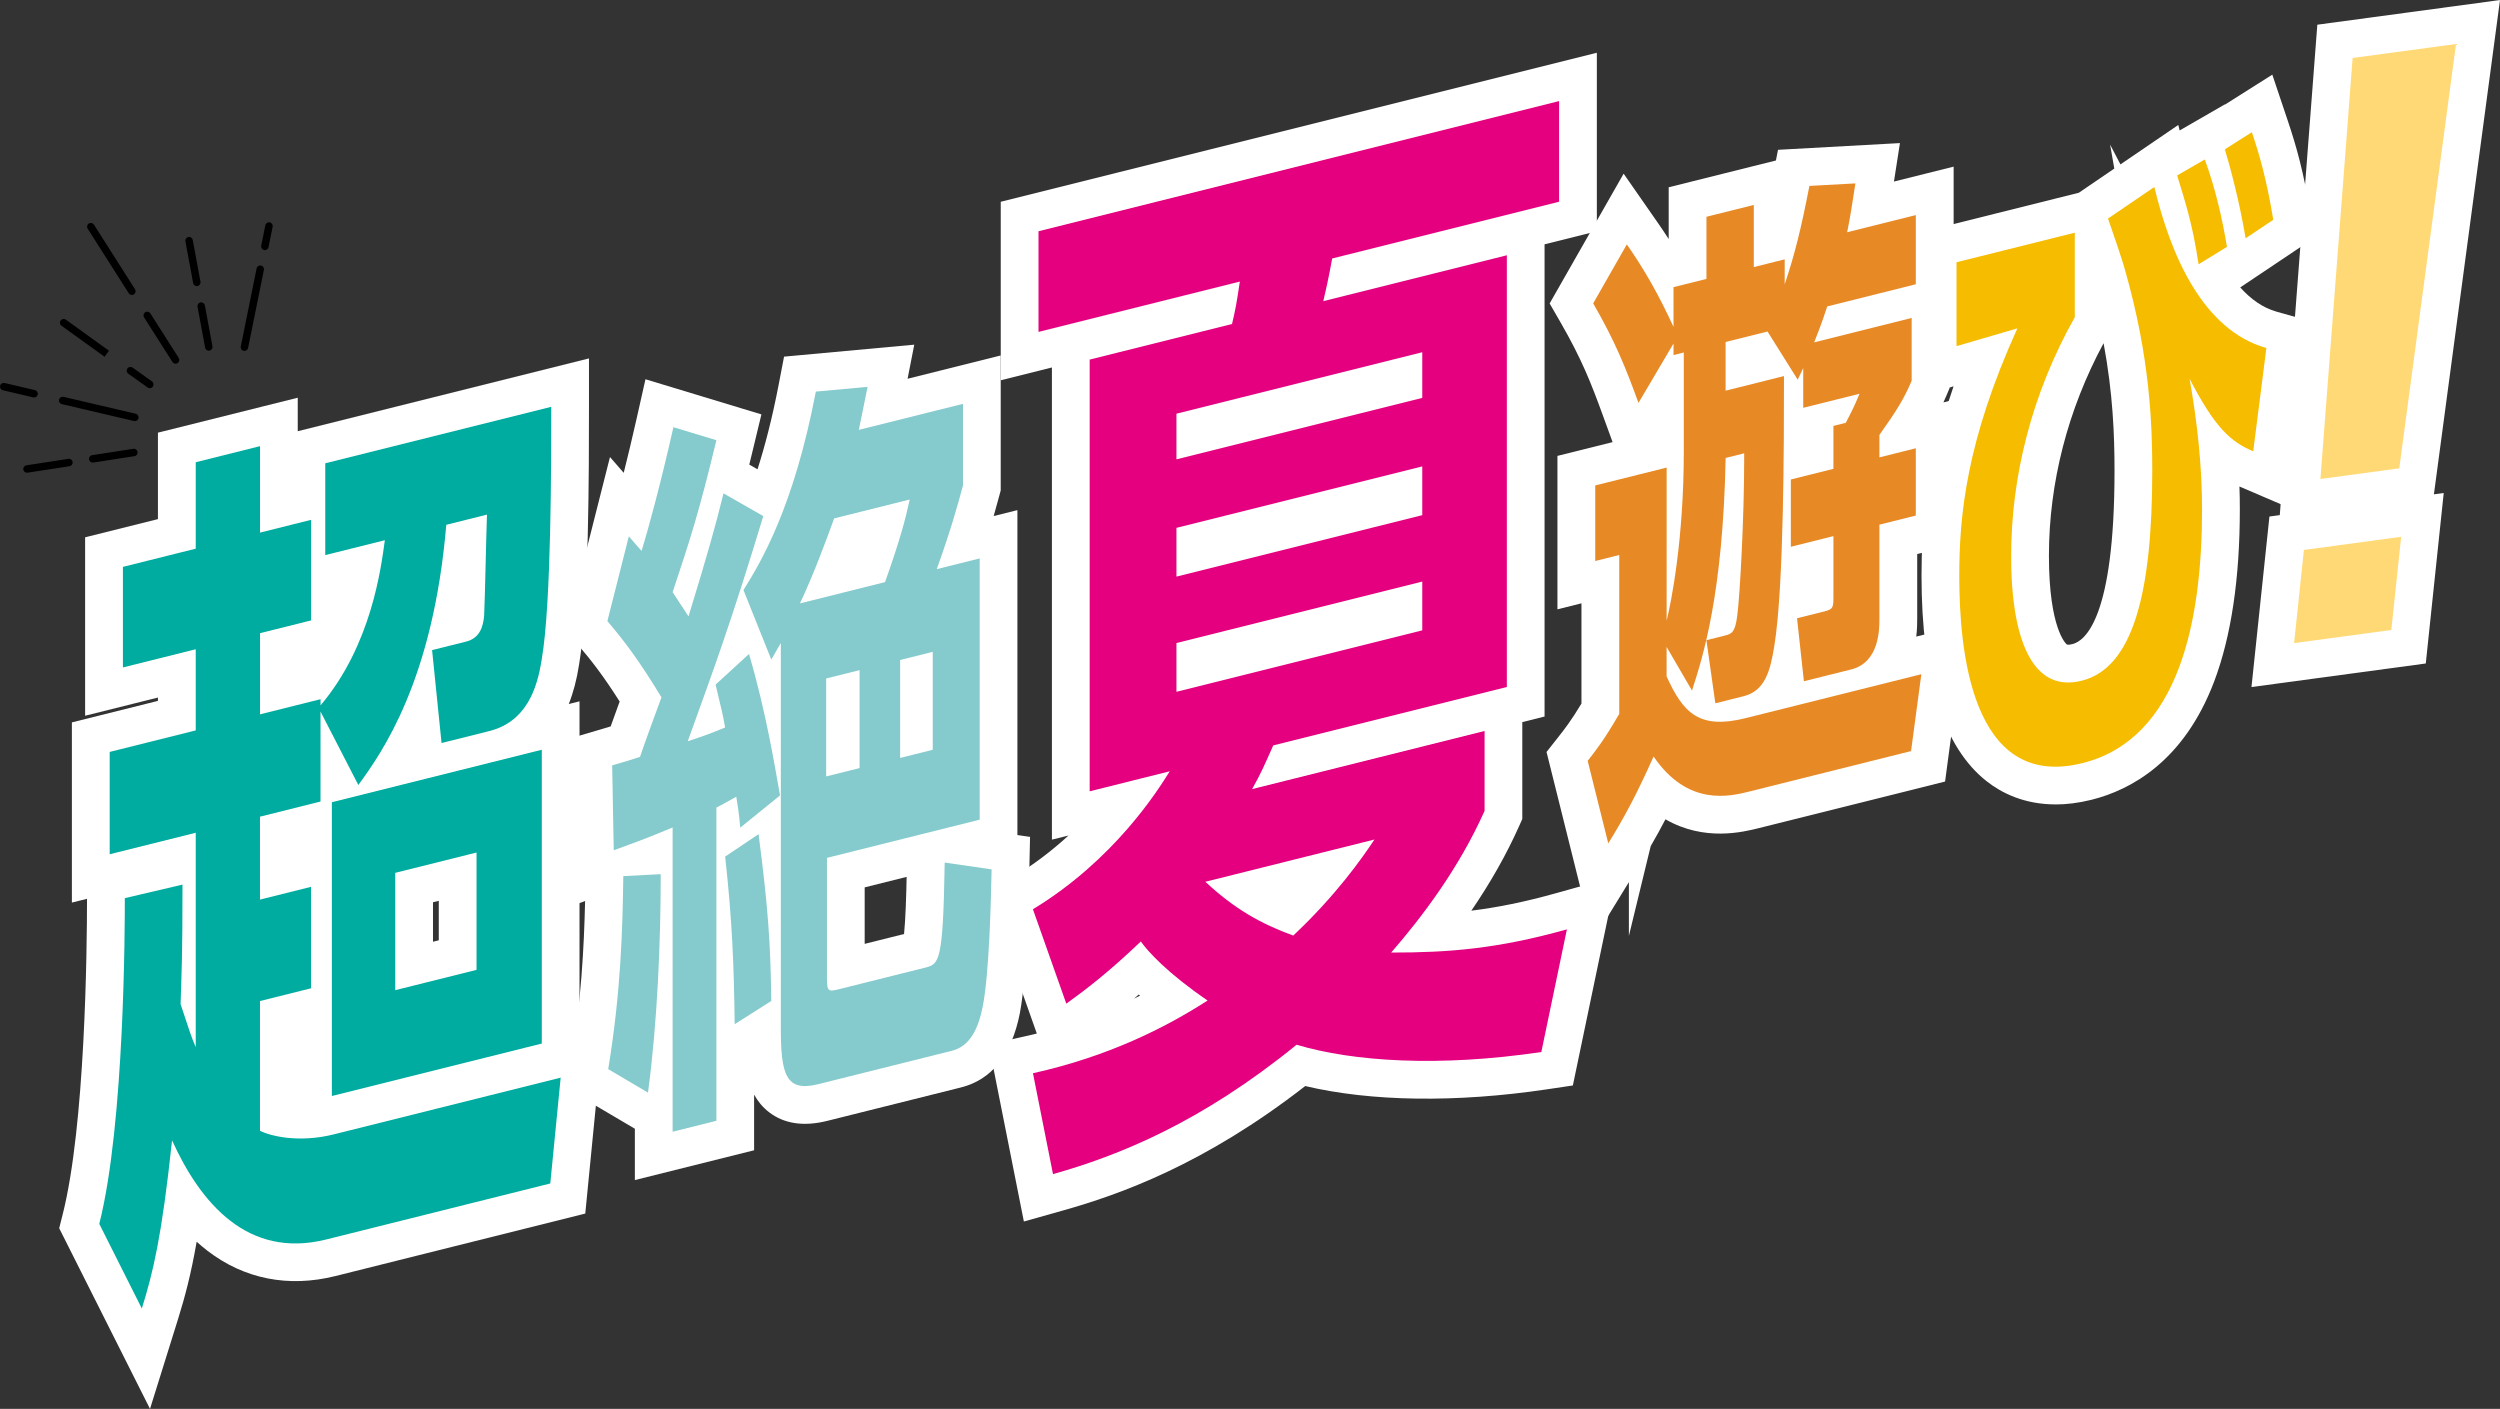
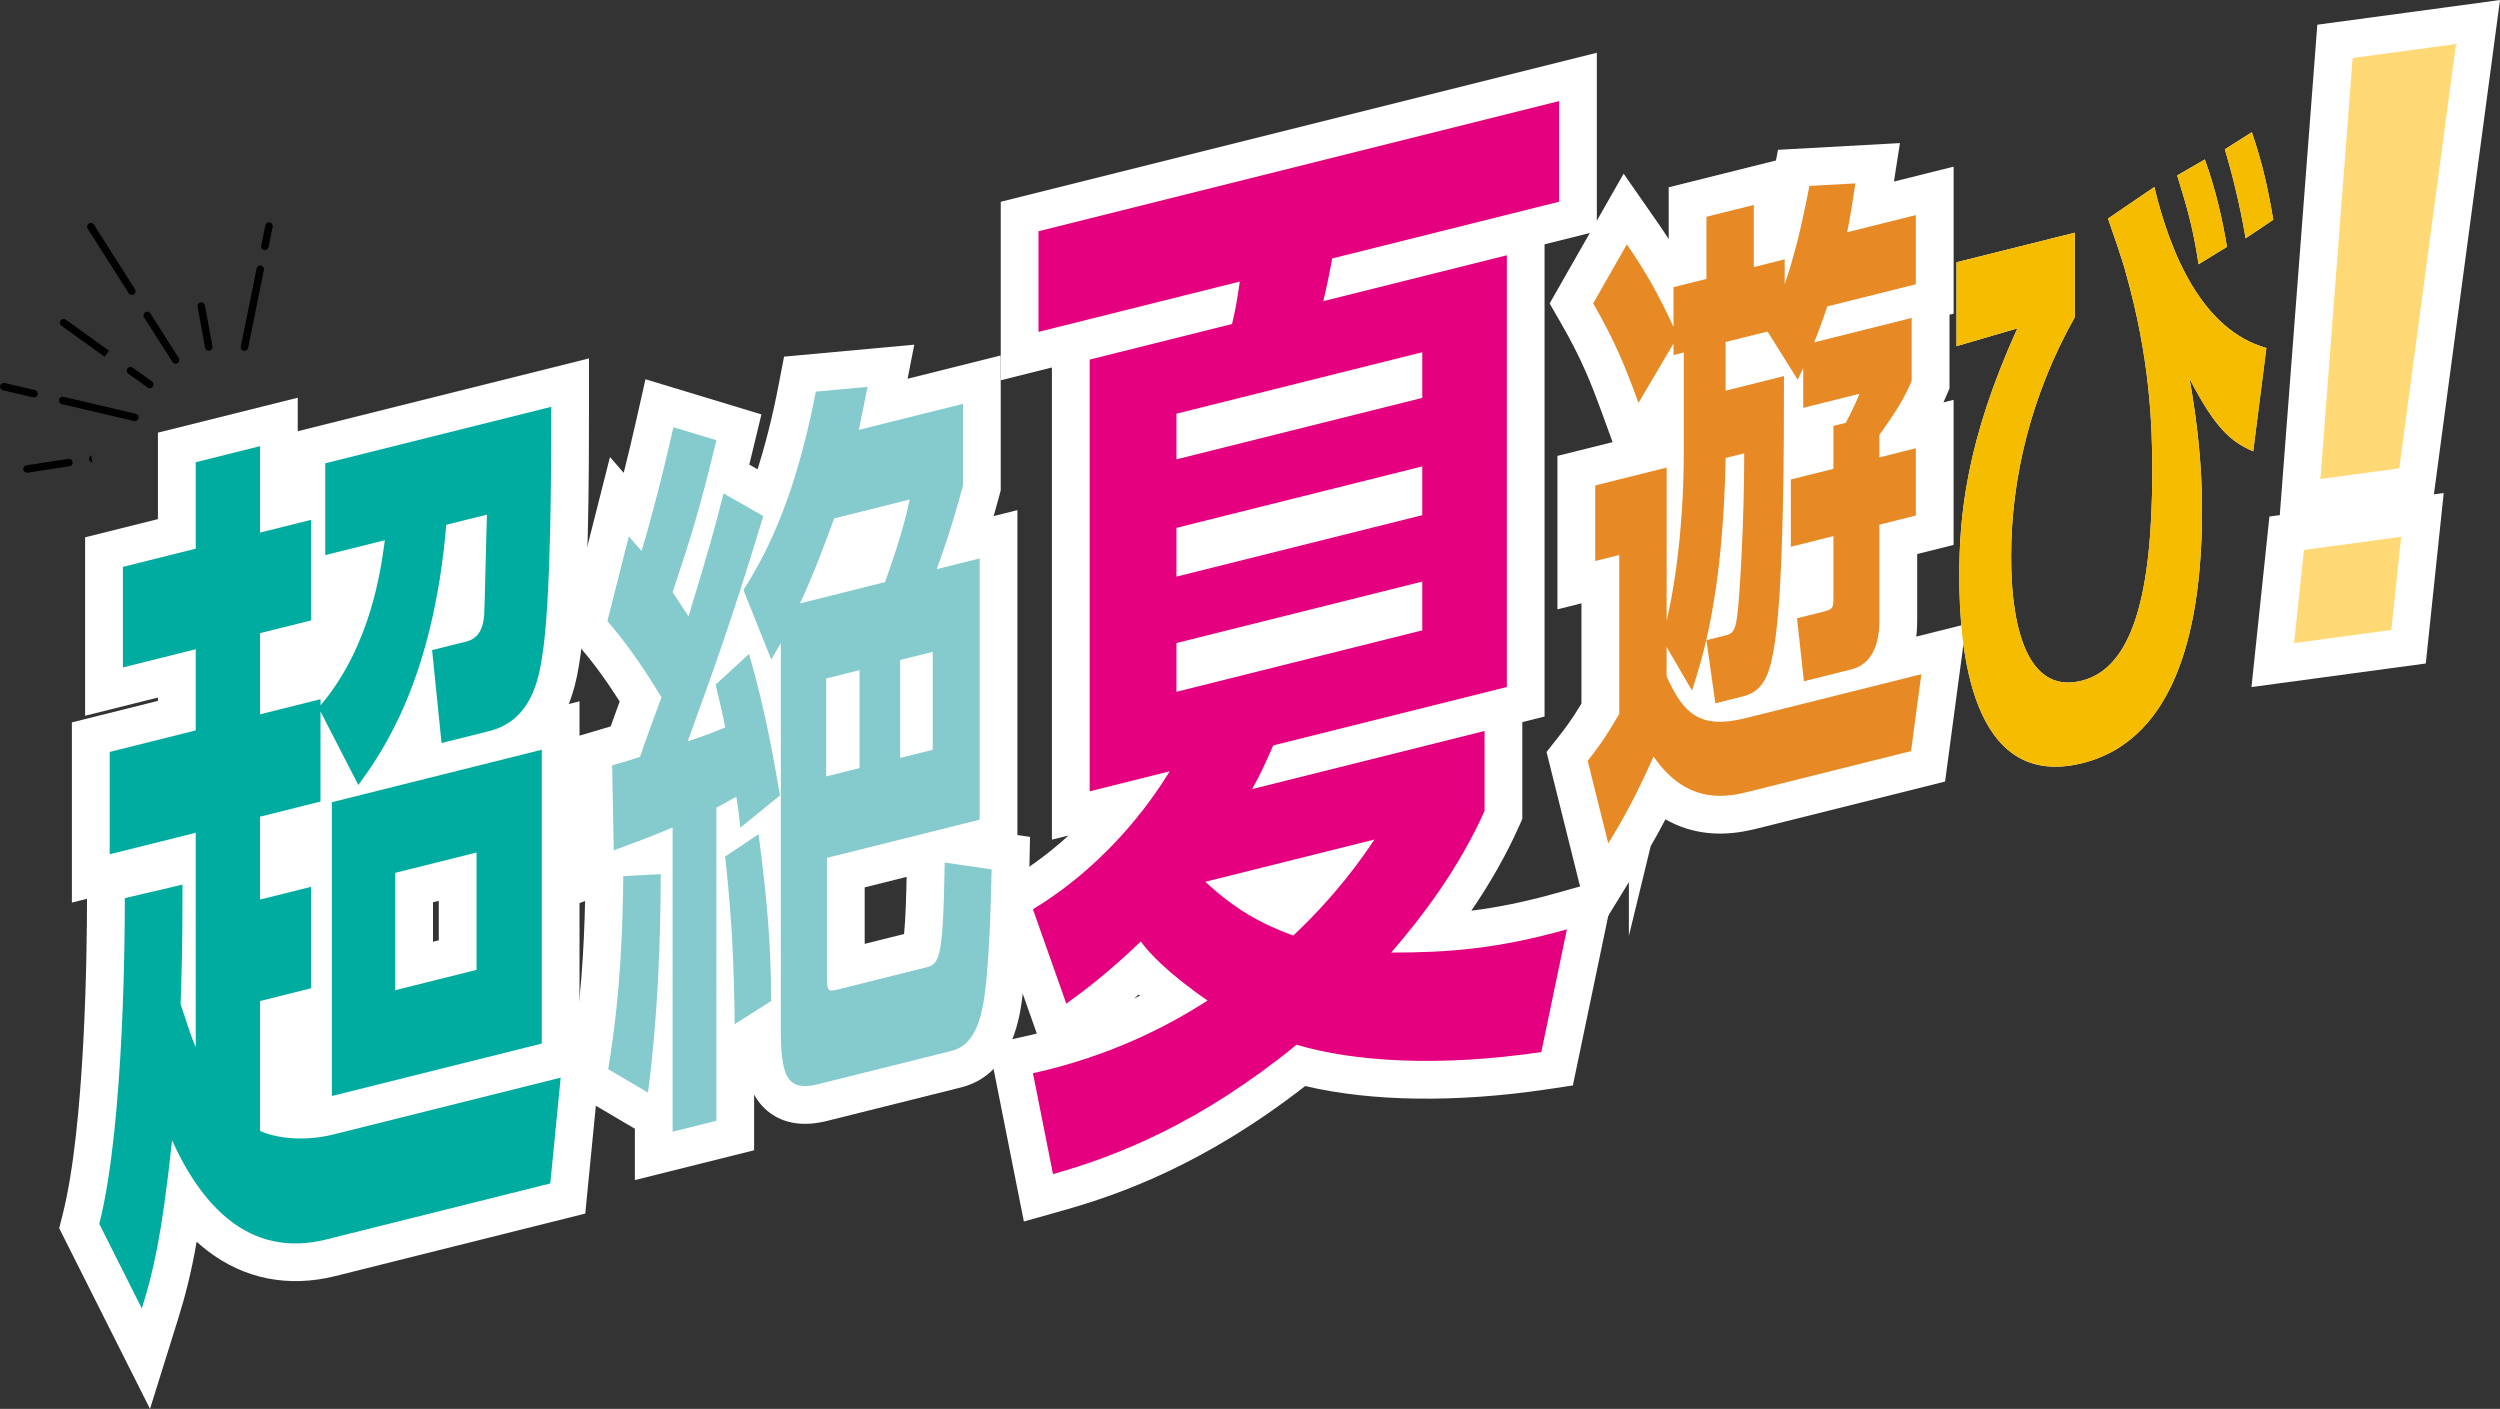
<svg xmlns="http://www.w3.org/2000/svg" id="_イヤー_2" viewBox="0 0 695.23 391.8">
  <rect x="0" y="0" width="695.23" height="391.8" fill="#333333" stroke="none" />
  <defs>
    <style>.cls-1{fill:#00aca0;}.cls-2{fill:#fff;}.cls-3{fill:#f5bc00;}.cls-4{fill:#ffd976;}.cls-5{fill:#e78a26;}.cls-6{fill:#e4007f;}.cls-7{fill:#85cacc;}</style>
  </defs>
  <g id="_ザイン">
    <g>
      <g>
        <path d="M67.89,97.59s-.08,0-.12-.02c-.56-.11-.92-.66-.81-1.22l4.4-21.7c.11-.56,.66-.92,1.22-.81,.56,.11,.92,.66,.81,1.22l-4.4,21.7c-.11,.52-.58,.87-1.1,.83Z" />
        <path d="M73.57,69.56s-.08,0-.12-.02c-.56-.11-.92-.66-.81-1.22l1.15-5.67c.11-.56,.66-.92,1.22-.81,.56,.11,.92,.66,.81,1.22l-1.15,5.67c-.11,.52-.58,.87-1.1,.83Z" />
        <path d="M57.97,97.52c-.45-.04-.84-.37-.93-.84l-2.11-11.38c-.1-.56,.27-1.1,.83-1.21,.56-.11,1.1,.27,1.21,.83l2.11,11.38c.1,.56-.27,1.1-.83,1.21-.09,.02-.19,.02-.28,.01Z" />
-         <path d="M54.64,79.56c-.45-.04-.84-.37-.93-.84l-2.15-11.61c-.1-.56,.27-1.1,.83-1.21,.56-.11,1.1,.27,1.21,.83l2.15,11.61c.1,.56-.27,1.1-.83,1.21-.09,.02-.19,.02-.28,.01Z" />
-         <path d="M25.7,128.63c-.47-.04-.86-.39-.94-.87-.09-.57,.3-1.09,.87-1.18l11.44-1.77c.57-.09,1.09,.3,1.18,.87,.09,.57-.3,1.09-.87,1.18l-11.44,1.77c-.08,.01-.17,.02-.25,0Z" />
+         <path d="M25.7,128.63c-.47-.04-.86-.39-.94-.87-.09-.57,.3-1.09,.87-1.18l11.44-1.77l-11.44,1.77c-.08,.01-.17,.02-.25,0Z" />
        <path d="M7.42,131.45c-.47-.04-.86-.39-.94-.87-.09-.57,.3-1.09,.87-1.18l11.66-1.8c.57-.09,1.09,.3,1.18,.87,.09,.57-.3,1.09-.87,1.18l-11.66,1.8c-.08,.01-.17,.02-.25,0Z" />
        <path d="M37.41,117.1s-.1-.01-.15-.02l-20.07-4.7c-.56-.13-.9-.69-.77-1.25,.13-.56,.69-.9,1.25-.77l20.07,4.7c.56,.13,.9,.69,.77,1.25-.12,.51-.59,.84-1.09,.8Z" />
        <path d="M9.39,110.53s-.1-.01-.15-.02l-8.44-1.98c-.56-.13-.9-.69-.77-1.25,.13-.56,.69-.9,1.25-.77l8.44,1.98c.56,.13,.9,.69,.77,1.25-.12,.51-.59,.84-1.1,.8Z" />
        <path d="M48.74,101.14c-.31-.03-.61-.19-.79-.48l-7.88-12.39c-.31-.48-.16-1.12,.32-1.43,.48-.31,1.12-.16,1.43,.32l7.88,12.39c.31,.48,.16,1.12-.32,1.43-.2,.13-.42,.18-.64,.16Z" />
        <path d="M36.59,82.03c-.31-.03-.61-.19-.79-.48l-11.42-17.96c-.31-.48-.16-1.12,.32-1.43,.48-.31,1.12-.16,1.43,.32l11.42,17.96c.31,.48,.16,1.12-.32,1.43-.2,.13-.42,.18-.64,.16Z" />
        <path d="M41.56,107.95c-.18-.02-.36-.08-.51-.19l-5.38-3.84c-.47-.33-.57-.98-.24-1.45,.33-.47,.98-.57,1.45-.24l5.38,3.84c.47,.33,.57,.98,.24,1.45-.22,.31-.58,.46-.93,.43Z" />
        <path d="M29.09,99.22s-11.95-8.6-12-8.64c-.46-.33-.57-.98-.24-1.45,.33-.46,.98-.57,1.45-.24,.02,.01,12,8.64,12,8.64l-1.21,1.68Z" />
      </g>
      <g>
        <g>
          <g>
            <path class="cls-2" d="M90.45,154.36v-25.52l62.85-15.71c0,15.95,0,54.96-2.63,70.09-1.31,8.67-4.47,17.56-14.73,20.12l-13.15,3.29-2.63-25.84,9.47-2.37c3.94-.99,4.73-4.37,5-7.14,.26-5.46,.53-20.74,.79-28.17l-11.31,2.83c-3.68,43.37-17.88,63.35-24.46,72.36l-10.52-20.43v25.03l-16.83,4.21v23.06l14.2-3.55v28.21l-14.2,3.55v36.07c2.89,1.48,10.78,3.44,20.51,1.01l63.11-15.78-2.89,29.43-62.32,15.58c-21.83,5.46-34.97-10.15-42.86-27.56-2.89,26.98-5.26,36.64-8.41,46.76l-11.83-23.54c7.1-28.03,7.1-83.72,7.1-90.59l16.04-3.76c0,20.12-.26,24.6-.53,33.25,2.63,7.93,2.89,8.85,4.21,11.95v-59.62l-23.93,5.98v-28.46l23.93-5.98v-22.57l-20.25,5.06v-27.97l20.25-5.06v-24.04l17.88-4.47v24.04l14.2-3.55v27.97l-14.2,3.55v22.57l16.83-4.21v1.72c14.2-16.8,16.83-38.31,17.88-45.93l-16.57,4.14Zm1.84,150.43v-81.7l58.38-14.59v81.7l-58.38,14.59Zm40.23-67.71l-22.61,5.65v32.63l22.61-5.65v-32.63Z" />
            <path class="cls-2" d="M41.72,391.8l-25.26-50.24,.96-3.8c6.26-24.71,6.77-73.2,6.78-87.81l-4.21,1.05v-50.11l23.93-5.98v-.93l-20.25,5.06v-49.62l20.25-5.06v-24.04l38.88-9.72v9.32l80.99-20.25v13.45c0,16.68,0,55.68-2.77,71.78-.62,4.03-1.57,7.66-2.85,10.88l2.99-.75v92.5l6.67-1.67-5.07,51.62-69.5,17.38c-13.06,3.26-25.37,.82-35.61-7.07-1-.77-1.99-1.6-2.96-2.48-1.55,8.89-3.19,15.15-5.23,21.69l-7.74,24.79Zm23.2-66.2c8.5,10.77,17.03,10.44,23.24,8.89l55.14-13.79,.71-7.24-48.66,12.16c-12.04,3.01-22.53,.88-27.85-1.85l-2.59-1.33v3.15Zm37.87-37.65v3.38l37.38-9.34v-3.38l-37.38,9.34Zm-37.87-25.13v6.57l11.08-2.77v-6.57l-11.08,2.77Zm55.49-11.91v10.98l1.61-.4v-10.98l-1.61,.4Zm-17.62-19.11v1.87l37.38-9.34v-2.4l-36.91,9.23-.47,.65Zm-61.8-14.52v6.81l37.64-9.41v-6.81l-37.64,9.41Zm90.54-28.52l.48,4.73,1.38-.35c2.41-.6,4.86-1.81,6.37-8.67-2.53,2.44-5.44,3.58-7.59,4.12l-.65,.16Zm-86.86-22.94v6.32l31.33-7.83v-6.32l-31.33,7.83Zm56.27-28.79v3.87l41.79-10.45c.01-1.32,.02-2.62,.03-3.88l-41.82,10.45Z" />
          </g>
          <g>
            <path class="cls-2" d="M199.22,311.68l-12.17,3.04v-84.62c-5.97,2.53-9.29,3.77-16.37,6.36l-.44-23.62c4.42-1.31,5.31-1.53,7.74-2.35,.88-2.7,5.09-14.27,5.97-16.56-6.19-10.22-10.4-15.77-15.04-21.21l5.97-23.58c1.77,2.03,1.99,2.39,3.54,4.07,1.55-4.93,5.31-18.66,8.85-34.41l11.95,3.62c-4.87,20.2-7.3,27.62-12.17,42.26,1.99,3.01,2.88,4.44,4.42,6.74,5.31-17.43,7.3-24.32,9.73-34.22l11.06,6.32c-9.07,29.92-13.49,41.76-21.01,62.63,4.87-1.63,6.64-2.28,10.4-3.84-.66-3.76-.89-4.53-2.65-11.93l9.29-8.51c4.87,16.53,7.3,32.02,8.63,39.33l-11.06,8.96c-.44-4.84-.66-5.61-1.11-8.6-3.32,1.86-3.98,2.23-5.53,3.03v87.1Zm-30.08-14.36c3.54-21.52,3.98-38.76,4.2-53.68l10.4-.54c0,18.37-.88,40.88-3.54,60.74l-11.06-6.52Zm35.17-12.51c-.22-16.46-.66-28.52-2.65-46.6l9.29-6.24c2.65,20.39,3.32,30.13,3.54,46.38l-10.18,6.47Zm63.49-172.52v22.7c-1.55,5.75-3.32,12.18-7.3,23.29l11.94-2.99v72.65l-42.47,10.62v32.2c0,4.75,0,5.16,3.1,4.39l24.11-6.03c3.98-1,5.09-1.27,5.53-29.25l13.05,1.9c-.22,9.96-.66,28.44-2.43,37.96-1.33,6.73-3.76,11.26-8.63,12.48l-37.16,9.29c-9.07,2.27-10.4-2.77-10.4-15.77v-106.91l-2.65,4.59-7.74-19.32c4.87-7.82,13.94-22.88,20.13-55.19l14.38-1.32c-1.11,5.64-1.55,7.61-2.43,11.96l28.98-7.24Zm-21.68,49.59c4.2-11.78,5.75-17.74,6.86-22.97l-21.01,5.25c-2.21,6.13-5.75,15.68-9.51,23.64l23.67-5.92Zm-16.37,26.8v27.24l9.29-2.32v-27.24l-9.29,2.32Zm20.57,22.1l9.07-2.27v-27.24l-9.07,2.27v27.24Z" />
            <path class="cls-2" d="M176.55,328.17v-14.28l-18.94-11.17,1.17-7.1c2.83-17.2,3.62-31.74,3.93-45.05l-2.25,.82-.87-46.35,10.23-3.03c.79-2.22,1.7-4.74,2.5-6.92-4.47-7.04-7.77-11.31-11.4-15.56l-3.52-4.13,12.23-48.3,3.82,4.39c1.16-4.63,2.39-9.75,3.57-15l2.48-11.02,32.24,9.77-2.32,9.64c-.36,1.51-.71,2.94-1.05,4.32l2.29,1.31c2.07-6.49,4.1-14.26,5.89-23.58l1.49-7.75,36.21-3.33-1.86,9.48,25.9-6.48v37.54l-.36,1.34c-.5,1.87-1.02,3.76-1.6,5.78l6.6-1.65v90.36l3.52,.51-.21,9.29c-.21,9.44-.65,29.1-2.61,39.65l-.02,.11c-2.28,11.54-7.79,18.48-16.38,20.63l-37.16,9.29c-6.59,1.65-12.06,.82-16.26-2.45-1.76-1.38-3.1-3.01-4.1-4.86v15.49l-33.17,8.29Zm51.08-42.76v.33c0,2.07,.04,3.66,.1,4.89l33.89-8.47c.27-.46,.77-1.57,1.27-3.89-.96,.4-2.02,.75-3.18,1.04l-24.11,6.03c-1.42,.35-4.58,1.14-7.97,.07Zm12.83-38.64v15.71l10.95-2.74c.42-4.07,.62-10.98,.72-15.89l-11.67,2.92Zm-12.83-19.5v1.06l34.3-8.58v-1.06l-34.3,8.58Zm-46.75-6.58v.61c.66-.27,1.35-.56,2.07-.86l5-2.11-7.07,2.37Zm46.75-43.36v1.06l34.3-8.58v-1.06l-34.3,8.58Zm4.53-45.3c-.13,.46-.27,.91-.4,1.36l25.53-6.38v-1.26l-25.13,6.28Z" />
          </g>
          <g>
-             <path class="cls-2" d="M428.62,292.56c-28.46,4.23-52.28,2.68-68.05-2.03-26.6,21.66-49.49,30.84-67.74,35.98l-5.57-28.05c21.03-4.68,36.81-12.67,48.56-20.22-11.14-7.61-16.7-13.72-18.56-16.43-8.97,8.59-15.78,13.76-20.73,17.3l-9.28-26.25c22.58-13.73,34.65-32.9,38.05-38.37l-22.27,5.57V100l39.59-9.9c.93-3.98,1.24-5.5,2.17-11.8l-55.99,14v-27.99L433.57,28.11v27.99l-63.1,15.78c-.62,3.04-.62,3.91-2.47,11.87l51.04-12.76v120.06l-64.96,16.24c-2.17,4.87-3.4,7.78-5.88,12.15l64.65-16.16v22.22c-7.11,15.92-17.32,29.44-25.98,39.4,16.08,.02,29.69-1.07,48.87-6.45l-7.11,34.1Zm-33.1-194.61l-68.36,17.09v12.7l68.36-17.09v-12.7Zm0,45.31v-13.56l-68.36,17.09v13.56l68.36-17.09Zm-68.36,35.56v13.56l68.36-17.09v-13.56l-68.36,17.09Zm8.04,66.39c8.04,7.51,15.47,11.72,24.44,14.96,11.75-11.02,19.18-21.53,22.58-26.71l-47.02,11.75Z" />
            <path class="cls-2" d="M284.73,339.69l-9.78-49.25,10.02-2.23c1.13-.25,2.25-.51,3.36-.79l-13.82-39.1,7.29-4.43c5.45-3.31,10.57-7.16,15.34-11.54l-4.61,1.15V102.19l-14.23,3.56V56.11L444.07,14.67v49.64l-14.54,3.63V199.26l-6.19,1.55v26.94l-.91,2.04c-3.48,7.78-7.91,15.63-13.26,23.46,7.21-.89,14.78-2.4,23.73-4.91l16.64-4.66-12.14,58.18-7.24,1.08c-25.3,3.76-48.88,3.41-67.19-.92-28.11,21.88-51.73,30.2-67.3,34.59l-10.93,3.08Zm14.76-33.52l1.35,6.8c13.92-4.92,32.15-13.54,53.1-30.59l4.31-3.51,5.33,1.59c14.27,4.26,34.48,5.19,56.29,2.66l2.22-10.66c-12.55,2.38-23.29,2.94-35.24,2.93l-23.01-.03,15.1-17.36c10.16-11.68,18.03-23.38,23.41-34.8v-1.27l-11.35,17.27c-4.64,7.06-12.59,17.75-24.18,28.61l-4.7,4.4-6.05-2.19c-11.05-3.99-19.43-9.12-28.04-17.16l-11.2-10.47c-5.88,6.09-11.7,10.91-16.94,14.68l1.69,4.78c2.54-2.17,5.34-4.69,8.42-7.64l8.94-8.56,6.99,10.21c1.28,1.88,6.24,7.15,15.82,13.69l13.08,8.94-13.33,8.57c-13.24,8.51-27.06,14.8-42.01,19.1Zm17.18-29.6c-.45,.39-.89,.77-1.32,1.14,.56-.27,1.12-.55,1.67-.82-.12-.11-.23-.21-.35-.32Zm27-71.73l-9.46,15.2c-4.24,6.82-8.74,12.75-13.28,17.91l81.4-20.35v-.86l-75.34,18.84,12.06-21.3c1.91-3.37,2.98-5.74,4.62-9.43Zm-30.14-96.64v98.41l3.13-.78V107.42l-3.13,.78Zm92.49,43.26v32.03l2.51-.63V84.45l-2.51,.63v66.38Zm-48.55-87.14l-2.29,15.52c-.96,6.54-1.32,8.34-2.33,12.65l-1.31,5.63,2.47-.62,3.76-16.12c1.27-5.46,1.63-7.4,1.94-9.1,.14-.79,.28-1.54,.47-2.48l1.32-6.49,61.57-15.39v-6.35l-123.77,30.94v6.35l58.17-14.54Z" />
          </g>
          <g>
            <path class="cls-2" d="M534.31,187.49l-2.86,21.38-44.87,11.22c-5.54,1.38-17.18,4.3-26.73-9.71-4.58,10.23-7.83,16.39-12.6,24.17l-5.73-22.97c2.1-2.66,4.58-5.78,8.78-13.06v-44.18l-6.68,1.67v-21.02l19.86-4.96v42.58c1.34-5.5,4.77-22.75,4.77-47.16v-27.43l-2.86,.72v-3.21l-9.74,16.51c-3.63-9.96-6.49-17.08-12.6-27.67l9.36-16.41c4.96,7.13,8.78,13.84,12.98,22.94v-11.05l9.16-2.29v-17.28l13.17-3.29v17.28l8.59-2.15v6.95c2.86-8.55,4.58-15.58,6.87-27.37l12.79-.7c-.95,6.12-1.34,8.89-2.29,13.58l19.09-4.77v19.24l-24.63,6.16c-1.72,5.24-2.48,7.03-3.63,9.99l27.11-6.78v17.46c-2.1,4.98-4.2,8.35-8.97,15.07v6.24l10.12-2.53v18.71l-10.12,2.53v26.19c0,2.85,0,12.11-7.83,14.07l-13.17,3.29-1.91-17.52,7.64-1.91c2.48-.62,2.48-1.16,2.48-4.36v-16.57l-11.84,2.96v-18.71l11.84-2.96v-11.94l3.44-.86c.76-1.44,2.48-4.72,3.82-8.08l-15.66,3.91v-11.05l-1.53,3.23-8.4-13.4-11.65,2.91v13.54l16.23-4.06c0,18.35,0,58.43-2.67,74.96-1.15,7.23-2.67,12.6-8.59,14.08l-7.83,1.96-2.48-17.55,5.15-1.29c1.91-.48,2.86-.89,3.44-5.67,.76-5.71,1.91-27.73,1.91-43.05v-1.96l-5.15,1.29c-.76,37.96-6.3,55.2-9.36,64.69l-7.06-12.13v8.19c4.58,10.08,8.97,14.86,21.96,11.61l48.88-12.22Z" />
            <path class="cls-2" d="M443.11,261.38l-13.03-52.26,3.29-4.18c1.66-2.1,3.51-4.45,6.42-9.29v-27.87l-6.68,1.67v-42.67l15.34-3.83-2.67-7.33c-3.29-9.03-5.89-15.72-11.83-26.01l-3.01-5.22,20.58-36.09,9.5,13.65c1.05,1.51,2.06,3.01,3.03,4.52v-14.39l29.82-7.45,.58-2.97,33.91-1.87-1.67,10.7,16.6-4.15v40.89l-1.15,.29v20.47l-.83,1.96c-.28,.67-.57,1.32-.86,1.95l2.83-.71v40.35l-10.12,2.53v17.99c0,1.02,0,2.81-.26,4.97l13.87-3.47-5.86,43.78-51.78,12.95c-4.36,1.09-15.16,3.79-25.98-2.45-1.32,2.53-2.65,4.96-4.1,7.45l-6.07,24.98v-14.96l-9.86,16.08Z" />
          </g>
          <g>
            <path class="cls-2" d="M599.1,51.99c4.42,18.45,13.27,39.75,31.16,44.79l-3.66,28.73c-6.35-2.72-10.58-6.51-17.69-20.16,2.12,12.03,3.46,24.08,3.46,36.28,0,30.51-6.15,63.81-33.27,70.59-31.16,7.79-34.24-32.17-34.24-52.09,0-16.69,1.92-37.45,16.16-68.82l-16.93,4.95v-23.33l32.89-8.22v23.51c-12.12,21.51-17.69,44.62-17.69,66.33,0,6.64,0,39.66,19.62,34.75,14.04-3.51,19.62-23.75,19.62-58.38,0-12.56-.58-31.26-7.5-55.55-.58-2.37-4.04-12.45-4.81-14.59l12.89-8.78Zm12.31,21.51c-1.73-11.59-3.85-17.7-5.96-24.71l7.69-4.44c3.08,8.38,5,17.23,6.16,24.3l-7.89,4.84Zm13.08-7.22c-1.73-10.33-4.23-19.58-5.77-24.76l7.5-4.75c2.12,6.29,4.04,12.81,5.96,24.35l-7.69,5.15Z" />
-             <path class="cls-2" d="M571.63,223.7c-8.75,0-15.02-3.21-19.08-6.38-12.07-9.42-18.19-28.67-18.19-57.19,0-13.67,1.23-30.3,8.91-52.69l-9.68,2.83v-45.54l44.52-11.13,9.86-6.72-1.17-6.68,2.88,5.52,16.09-10.97,.37,1.53,12.57-7.25,.02,.07,13.18-8.34,4.26,12.68c2.5,7.42,4.43,14.36,6.37,25.97l1.11,6.68-20.66,13.84c2.87,3.21,6.22,5.65,10.12,6.75l8.71,2.45-6.55,51.52-12.5-5.36c.08,2.14,.11,4.25,.11,6.34,0,19.29-2.41,35.41-7.15,47.92-8.43,22.22-23.19,30.13-34.08,32.86-3.64,.91-6.98,1.3-10.01,1.3Zm-10.36-28.39c1.58,3.02,3.14,4.63,4.21,5.46,1.68,1.31,4.66,2.87,11.08,1.26,2.75-.69,5.28-1.81,7.59-3.36-.87,.31-1.76,.58-2.69,.81-9.3,2.32-15.81-.75-19.64-3.74-.18-.14-.36-.29-.54-.44Zm23.72-99.87c-9.95,18.44-15.2,38.83-15.2,59.1s4.74,24.49,4.95,24.65c.29,.23,1.32,0,1.62-.08,3.51-.88,11.67-7.33,11.67-48.19,0-9.91-.44-21.53-3.04-35.48Zm-30.39-14.32v1.12l11.89-3.48v-.62l-11.89,2.97Z" />
          </g>
          <g>
            <path class="cls-2" d="M667.74,149.28l-2.73,25.91-27.04,3.65,2.73-25.91,27.04-3.65Zm15.26-137.04l-15.78,118-21.93,2.96,8.96-117.08,28.75-3.88Z" />
            <path class="cls-2" d="M626.12,191.05l4.99-47.41,2.88-.39,10.44-136.38,50.8-6.86-18.38,137.46,2.73-.37-4.99,47.41-48.46,6.55Zm24.15-28.81l-.46,4.42,5.62-.76,.46-4.42-5.62,.76Zm13.8-136.84l-7.33,95.66,1.13-.15,12.89-96.42-6.69,.9Z" />
          </g>
        </g>
        <g>
          <path class="cls-1" d="M90.45,154.36v-25.52l62.85-15.71c0,15.95,0,54.96-2.63,70.09-1.31,8.67-4.47,17.56-14.73,20.12l-13.15,3.29-2.63-25.84,9.47-2.37c3.94-.99,4.73-4.37,5-7.14,.26-5.46,.53-20.74,.79-28.17l-11.31,2.83c-3.68,43.37-17.88,63.35-24.46,72.36l-10.52-20.43v25.03l-16.83,4.21v23.06l14.2-3.55v28.21l-14.2,3.55v36.07c2.89,1.48,10.78,3.44,20.51,1.01l63.11-15.78-2.89,29.43-62.32,15.58c-21.83,5.46-34.97-10.15-42.86-27.56-2.89,26.98-5.26,36.64-8.41,46.76l-11.83-23.54c7.1-28.03,7.1-83.72,7.1-90.59l16.04-3.76c0,20.12-.26,24.6-.53,33.25,2.63,7.93,2.89,8.85,4.21,11.95v-59.62l-23.93,5.98v-28.46l23.93-5.98v-22.57l-20.25,5.06v-27.97l20.25-5.06v-24.04l17.88-4.47v24.04l14.2-3.55v27.97l-14.2,3.55v22.57l16.83-4.21v1.72c14.2-16.8,16.83-38.31,17.88-45.93l-16.57,4.14Zm1.84,150.43v-81.7l58.38-14.59v81.7l-58.38,14.59Zm40.23-67.71l-22.61,5.65v32.63l22.61-5.65v-32.63Z" />
          <path class="cls-7" d="M199.22,311.68l-12.17,3.04v-84.62c-5.97,2.53-9.29,3.77-16.37,6.36l-.44-23.62c4.42-1.31,5.31-1.53,7.74-2.35,.88-2.7,5.09-14.27,5.97-16.56-6.19-10.22-10.4-15.77-15.04-21.21l5.97-23.58c1.77,2.03,1.99,2.39,3.54,4.07,1.55-4.93,5.31-18.66,8.85-34.41l11.95,3.62c-4.87,20.2-7.3,27.62-12.17,42.26,1.99,3.01,2.88,4.44,4.42,6.74,5.31-17.43,7.3-24.32,9.73-34.22l11.06,6.32c-9.07,29.92-13.49,41.76-21.01,62.63,4.87-1.63,6.64-2.28,10.4-3.84-.66-3.76-.89-4.53-2.65-11.93l9.29-8.51c4.87,16.53,7.3,32.02,8.63,39.33l-11.06,8.96c-.44-4.84-.66-5.61-1.11-8.6-3.32,1.86-3.98,2.23-5.53,3.03v87.1Zm-30.08-14.36c3.54-21.52,3.98-38.76,4.2-53.68l10.4-.54c0,18.37-.88,40.88-3.54,60.74l-11.06-6.52Zm35.17-12.51c-.22-16.46-.66-28.52-2.65-46.6l9.29-6.24c2.65,20.39,3.32,30.13,3.54,46.38l-10.18,6.47Zm63.49-172.52v22.7c-1.55,5.75-3.32,12.18-7.3,23.29l11.94-2.99v72.65l-42.47,10.62v32.2c0,4.75,0,5.16,3.1,4.39l24.11-6.03c3.98-1,5.09-1.27,5.53-29.25l13.05,1.9c-.22,9.96-.66,28.44-2.43,37.96-1.33,6.73-3.76,11.26-8.63,12.48l-37.16,9.29c-9.07,2.27-10.4-2.77-10.4-15.77v-106.91l-2.65,4.59-7.74-19.32c4.87-7.82,13.94-22.88,20.13-55.19l14.38-1.32c-1.11,5.64-1.55,7.61-2.43,11.96l28.98-7.24Zm-21.68,49.59c4.2-11.78,5.75-17.74,6.86-22.97l-21.01,5.25c-2.21,6.13-5.75,15.68-9.51,23.64l23.67-5.92Zm-16.37,26.8v27.24l9.29-2.32v-27.24l-9.29,2.32Zm20.57,22.1l9.07-2.27v-27.24l-9.07,2.27v27.24Z" />
          <path class="cls-6" d="M428.62,292.56c-28.46,4.23-52.28,2.68-68.05-2.03-26.6,21.66-49.49,30.84-67.74,35.98l-5.57-28.05c21.03-4.68,36.81-12.67,48.56-20.22-11.14-7.61-16.7-13.72-18.56-16.43-8.97,8.59-15.78,13.76-20.73,17.3l-9.28-26.25c22.58-13.73,34.65-32.9,38.05-38.37l-22.27,5.57V100l39.59-9.9c.93-3.98,1.24-5.5,2.17-11.8l-55.99,14v-27.99L433.57,28.11v27.99l-63.1,15.78c-.62,3.04-.62,3.91-2.47,11.87l51.04-12.76v120.06l-64.96,16.24c-2.17,4.87-3.4,7.78-5.88,12.15l64.65-16.16v22.22c-7.11,15.92-17.32,29.44-25.98,39.4,16.08,.02,29.69-1.07,48.87-6.45l-7.11,34.1Zm-33.1-194.61l-68.36,17.09v12.7l68.36-17.09v-12.7Zm0,45.31v-13.56l-68.36,17.09v13.56l68.36-17.09Zm-68.36,35.56v13.56l68.36-17.09v-13.56l-68.36,17.09Zm8.04,66.39c8.04,7.51,15.47,11.72,24.44,14.96,11.75-11.02,19.18-21.53,22.58-26.71l-47.02,11.75Z" />
          <path class="cls-5" d="M534.31,187.49l-2.86,21.38-44.87,11.22c-5.54,1.38-17.18,4.3-26.73-9.71-4.58,10.23-7.83,16.39-12.6,24.17l-5.73-22.97c2.1-2.66,4.58-5.78,8.78-13.06v-44.18l-6.68,1.67v-21.02l19.86-4.96v42.58c1.34-5.5,4.77-22.75,4.77-47.16v-27.43l-2.86,.72v-3.21l-9.74,16.51c-3.63-9.96-6.49-17.08-12.6-27.67l9.36-16.41c4.96,7.13,8.78,13.84,12.98,22.94v-11.05l9.16-2.29v-17.28l13.17-3.29v17.28l8.59-2.15v6.95c2.86-8.55,4.58-15.58,6.87-27.37l12.79-.7c-.95,6.12-1.34,8.89-2.29,13.58l19.09-4.77v19.24l-24.63,6.16c-1.72,5.24-2.48,7.03-3.63,9.99l27.11-6.78v17.46c-2.1,4.98-4.2,8.35-8.97,15.07v6.24l10.12-2.53v18.71l-10.12,2.53v26.19c0,2.85,0,12.11-7.83,14.07l-13.17,3.29-1.91-17.52,7.64-1.91c2.48-.62,2.48-1.16,2.48-4.36v-16.57l-11.84,2.96v-18.71l11.84-2.96v-11.94l3.44-.86c.76-1.44,2.48-4.72,3.82-8.08l-15.66,3.91v-11.05l-1.53,3.23-8.4-13.4-11.65,2.91v13.54l16.23-4.06c0,18.35,0,58.43-2.67,74.96-1.15,7.23-2.67,12.6-8.59,14.08l-7.83,1.96-2.48-17.55,5.15-1.29c1.91-.48,2.86-.89,3.44-5.67,.76-5.71,1.91-27.73,1.91-43.05v-1.96l-5.15,1.29c-.76,37.96-6.3,55.2-9.36,64.69l-7.06-12.13v8.19c4.58,10.08,8.97,14.86,21.96,11.61l48.88-12.22Z" />
          <path class="cls-3" d="M599.1,51.99c4.42,18.45,13.27,39.75,31.16,44.79l-3.66,28.73c-6.35-2.72-10.58-6.51-17.69-20.16,2.12,12.03,3.46,24.08,3.46,36.28,0,30.51-6.15,63.81-33.27,70.59-31.16,7.79-34.24-32.17-34.24-52.09,0-16.69,1.92-37.45,16.16-68.82l-16.93,4.95v-23.33l32.89-8.22v23.51c-12.12,21.51-17.69,44.62-17.69,66.33,0,6.64,0,39.66,19.62,34.75,14.04-3.51,19.62-23.75,19.62-58.38,0-12.56-.58-31.26-7.5-55.55-.58-2.37-4.04-12.45-4.81-14.59l12.89-8.78Zm12.31,21.51c-1.73-11.59-3.85-17.7-5.96-24.71l7.69-4.44c3.08,8.38,5,17.23,6.16,24.3l-7.89,4.84Zm13.08-7.22c-1.73-10.33-4.23-19.58-5.77-24.76l7.5-4.75c2.12,6.29,4.04,12.81,5.96,24.35l-7.69,5.15Z" />
          <path class="cls-4" d="M667.74,149.28l-2.73,25.91-27.04,3.65,2.73-25.91,27.04-3.65Zm15.26-137.04l-15.78,118-21.93,2.96,8.96-117.08,28.75-3.88Z" />
        </g>
      </g>
    </g>
  </g>
</svg>